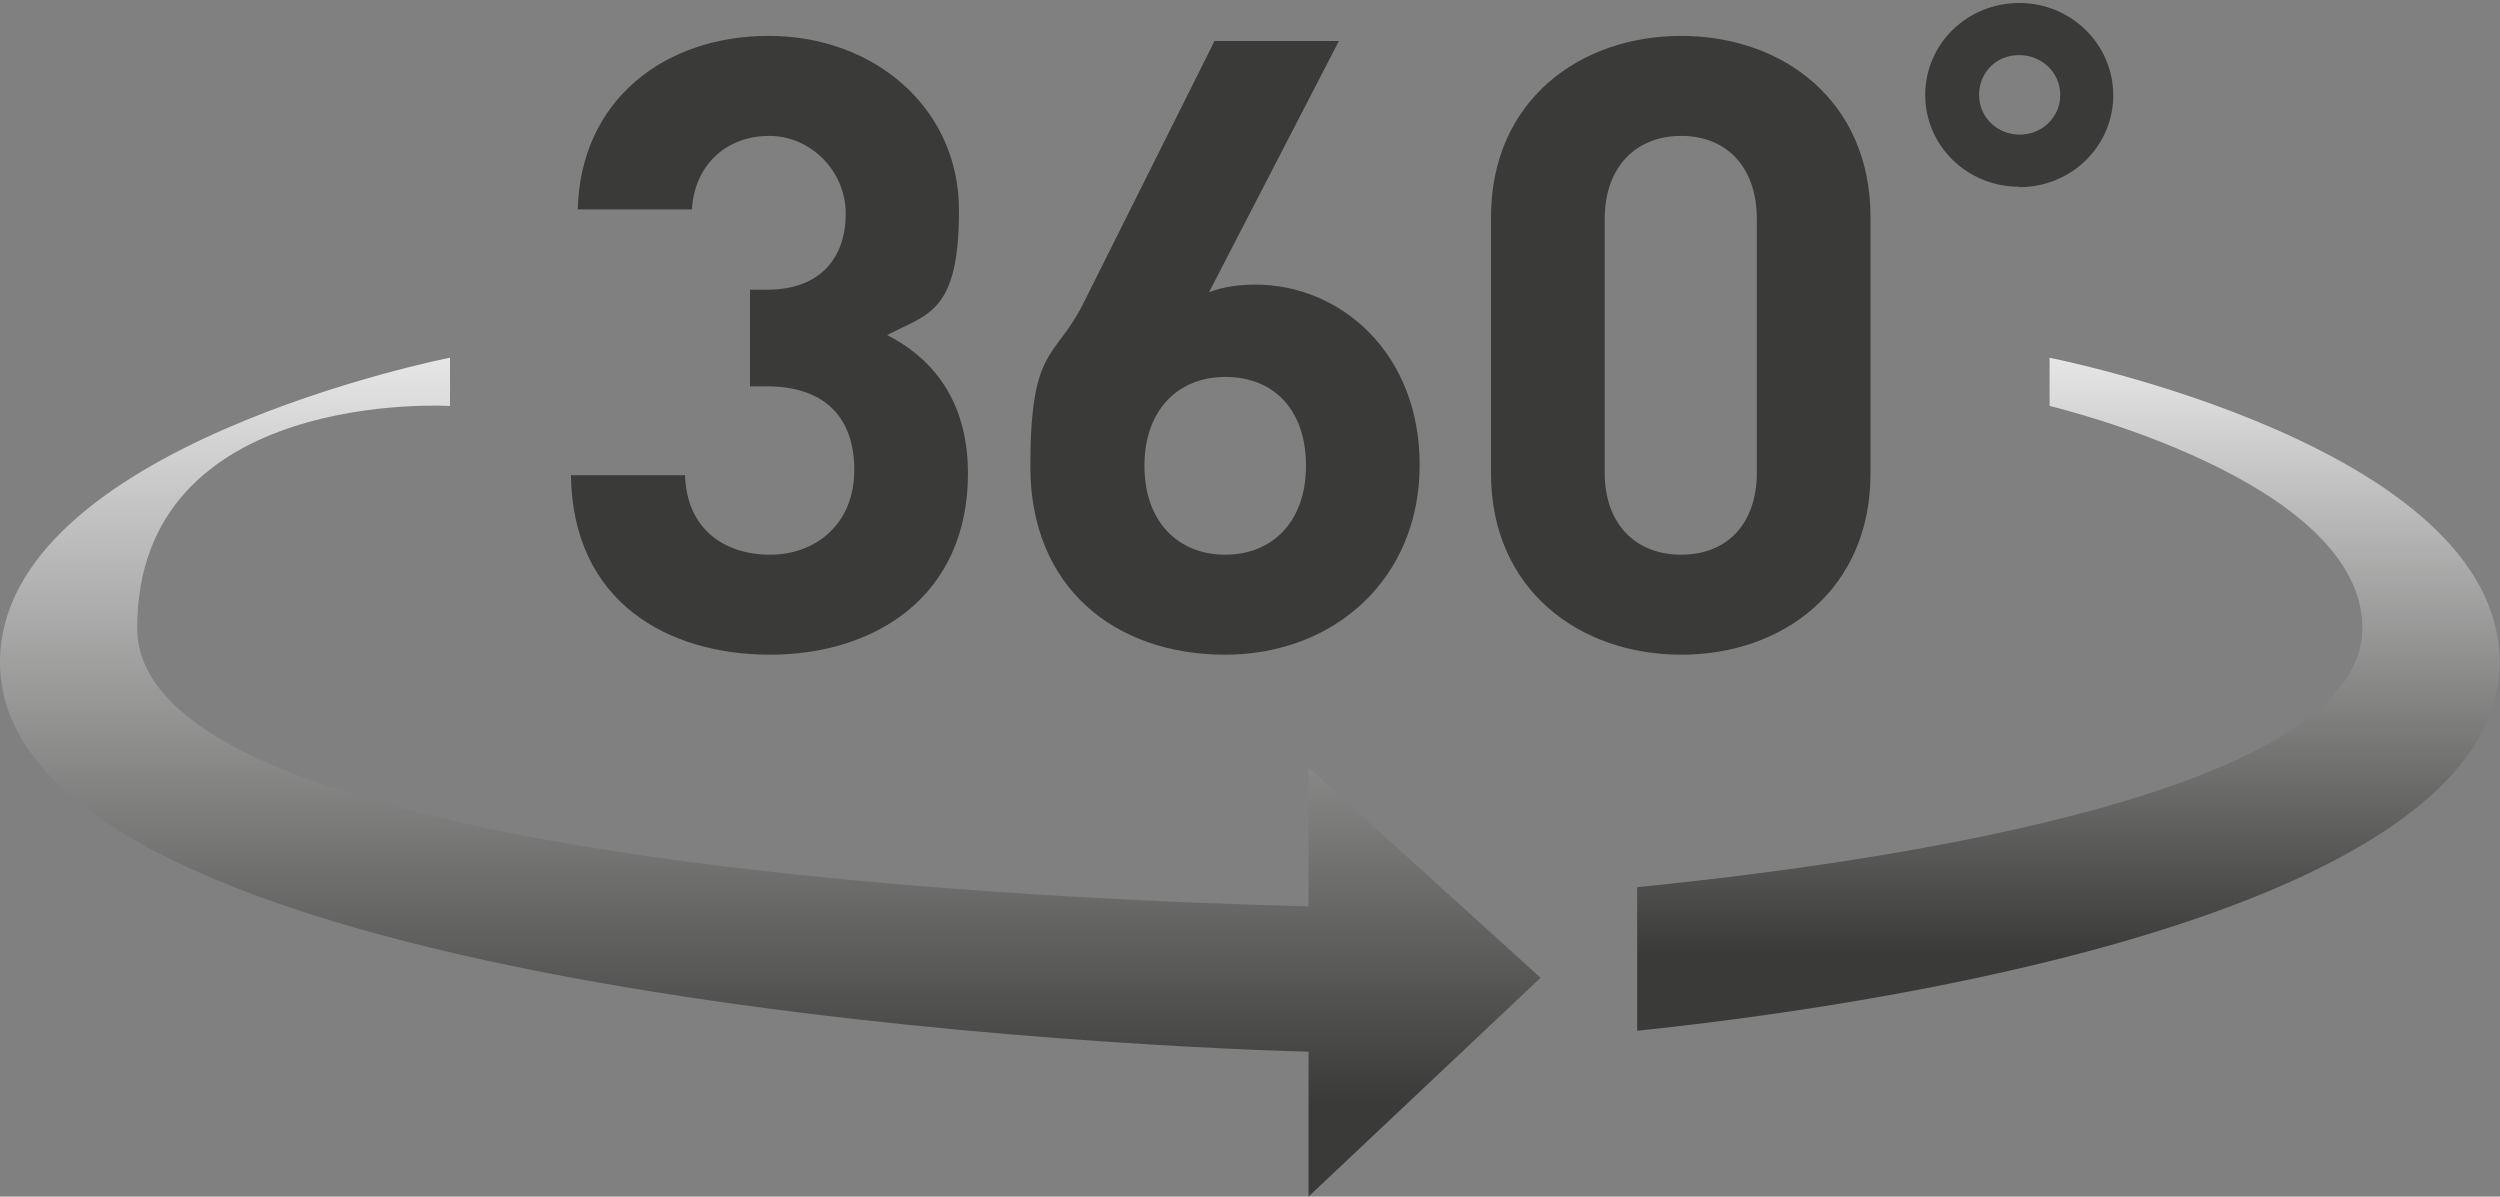
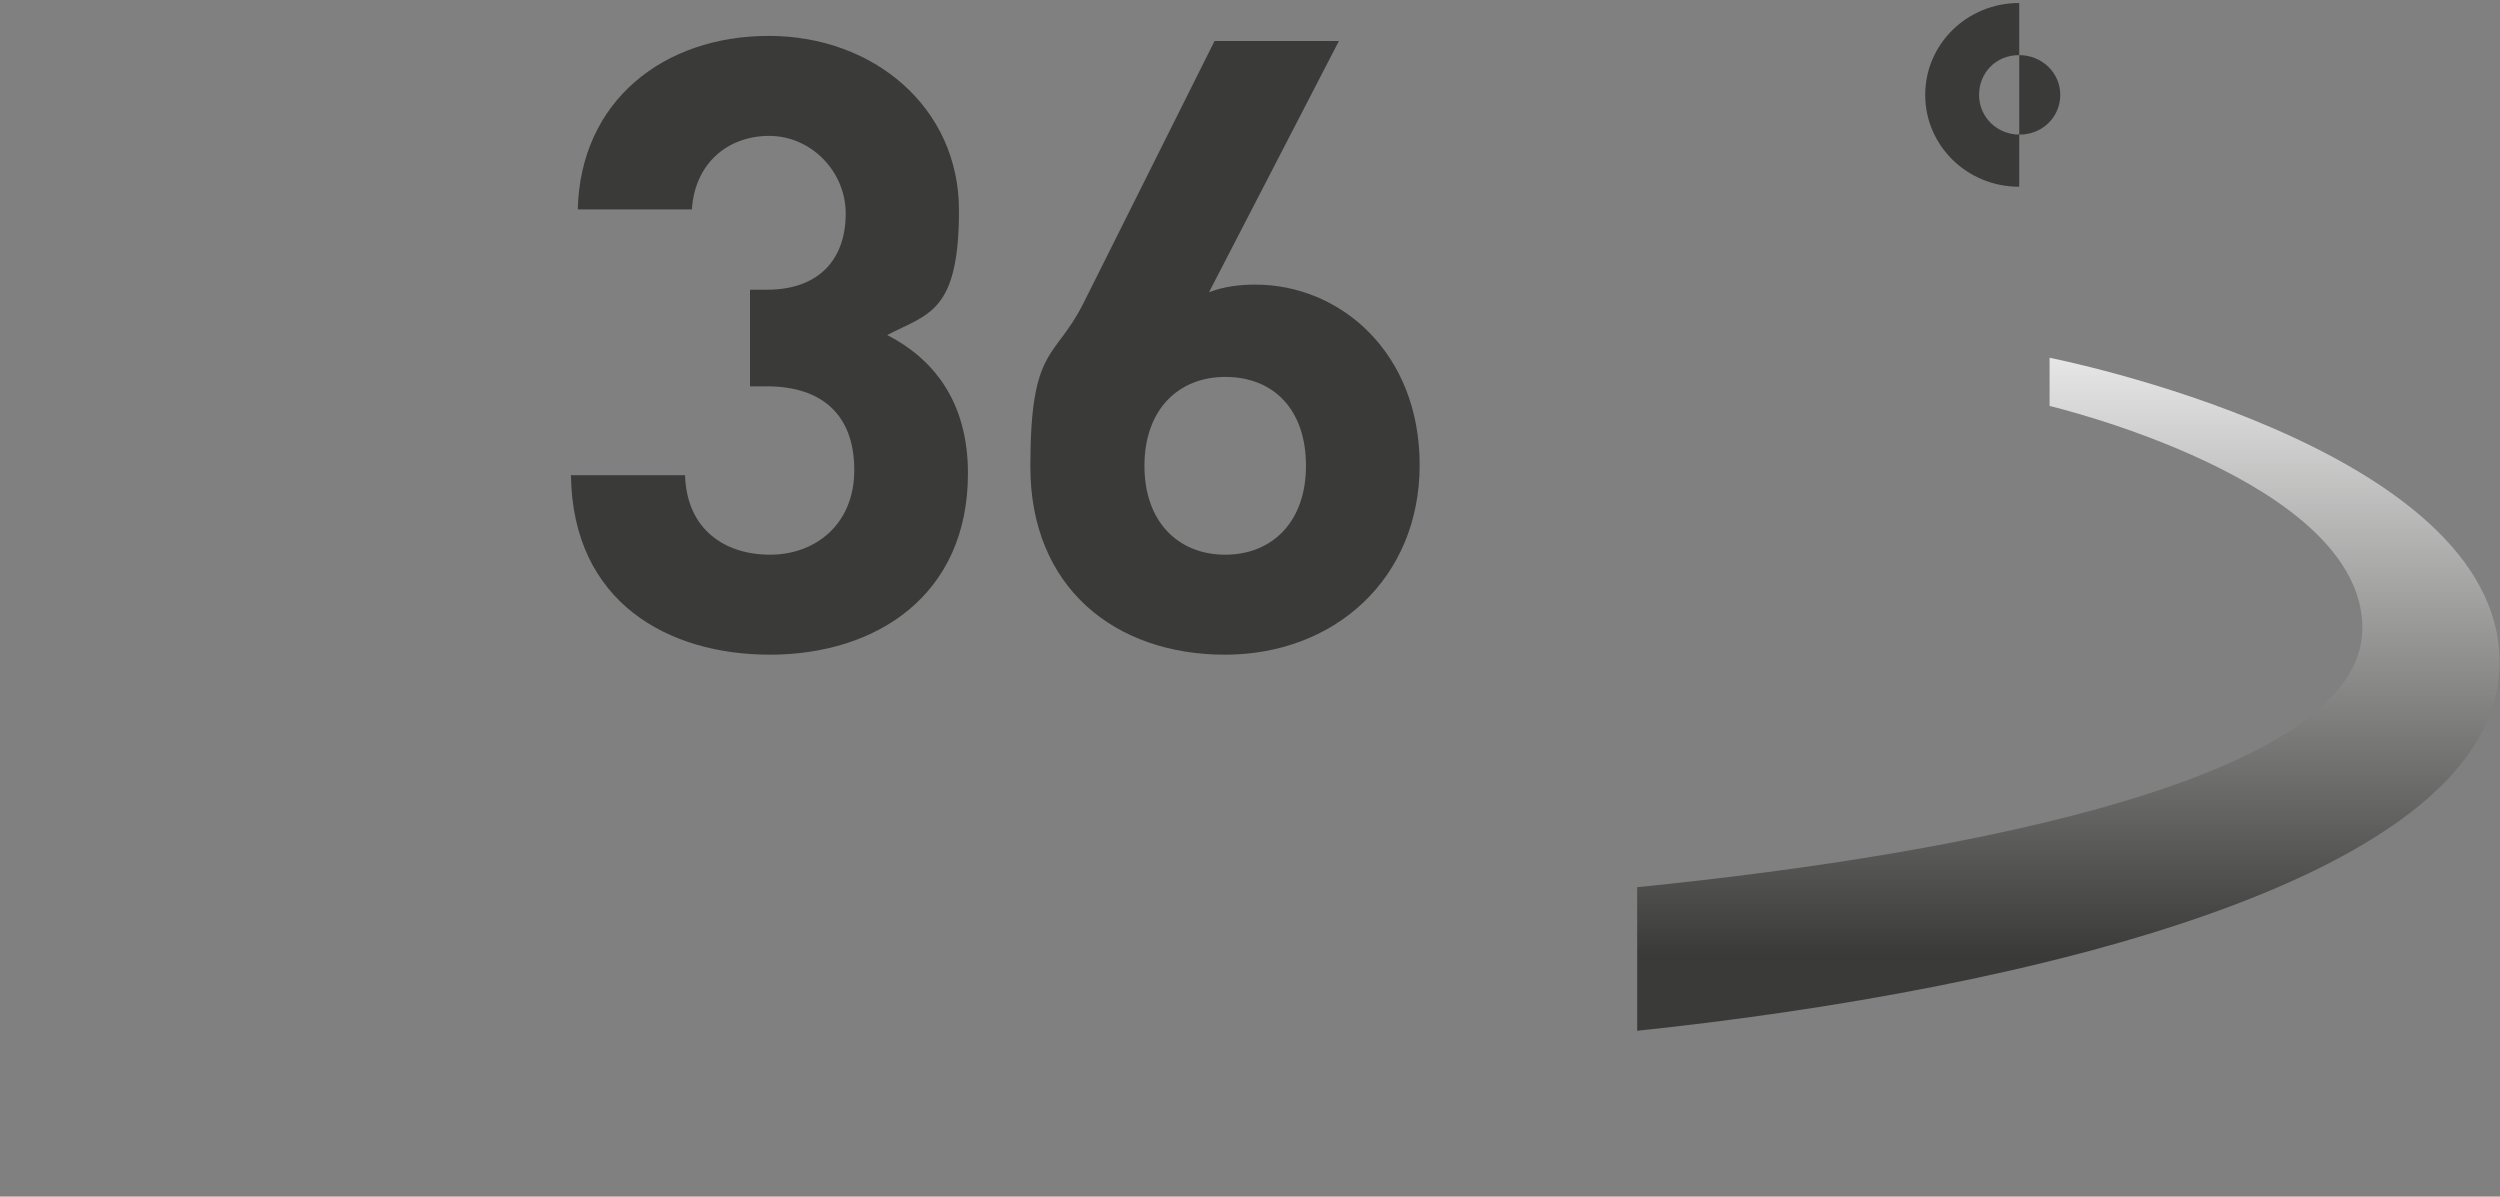
<svg xmlns="http://www.w3.org/2000/svg" xmlns:xlink="http://www.w3.org/1999/xlink" id="_x33_60_degrees" width="585" height="280" version="1.1" viewBox="0 0 585 280">
  <rect x="0" y="0" width="585" height="280" fill="#808080" stroke="none" />
  <defs>
    <style>
      .st0 {
        fill: url(#New_Gradient_Swatch_41);
      }

      .st1 {
        fill: url(#New_Gradient_Swatch_4);
      }

      .st2 {
        fill: #3a3a39;
      }
    </style>
    <linearGradient id="New_Gradient_Swatch_4" data-name="New Gradient Swatch 4" x1="484.1" y1="263.6" x2="484.1" y2="63.7" gradientUnits="userSpaceOnUse">
      <stop offset=".2" stop-color="#3a3a39" />
      <stop offset="1" stop-color="#fff" />
    </linearGradient>
    <linearGradient id="New_Gradient_Swatch_41" data-name="New Gradient Swatch 4" x1="180.3" y1="308" x2="180.3" y2="58.8" xlink:href="#New_Gradient_Swatch_4" />
  </defs>
  <g>
    <path class="st1" d="M479.6,83.7v11.3s73.2,17.3,73.2,52-90.9,52.7-169.7,60.6v33.6c90.4-9.5,201.8-35.5,201.8-86.2s-105.4-71.3-105.4-71.3Z" />
-     <path class="st0" d="M306.2,210.4v1.7c-48.7-1.3-274.1-8.6-274.1-65.1s73.2-52,73.2-52v-11.3S0,104.4,0,155c0,76.6,254.3,89.7,306.2,91.1v3.1s0,30.8,0,30.8l54.3-51.2-54.3-49.2v30.8Z" />
  </g>
  <g>
    <path class="st2" d="M180.2,153.2c-23.8,0-46.2-12.2-46.6-42h26.7c.4,12.8,9.4,18.6,19.9,18.6s19.7-7,19.7-19.8-7.4-19.6-20.5-19.6h-3.9v-22.6h3.9c12.9,0,18.5-7.8,18.5-17.8s-8.2-18.2-17.9-18.2-17.4,6.4-18.1,17.2h-26.7c.6-25.4,20.1-40.6,44.7-40.6s44.5,16.8,44.5,40.8-7.2,24.2-16.8,29.2c10.5,5.4,18.9,15.2,18.9,32.4,0,28.4-21.3,42.4-46.4,42.4Z" />
    <path class="st2" d="M286.7,153.2c-25.9,0-45.6-15.8-45.6-44s5.7-25,12.3-38l30.8-61.6h29.1l-30.4,58.8c3.5-1.4,7.4-1.8,10.9-1.8,19.7,0,38.4,15.8,38.4,42.2s-19.7,44.4-45.6,44.4ZM286.7,88.2c-10.9,0-18.9,7.6-18.9,20.8s8,20.8,18.9,20.8,18.9-7.6,18.9-20.8-7.6-20.8-18.9-20.8Z" />
-     <path class="st2" d="M393.4,153.2c-23.8,0-44.5-15.2-44.5-42.4v-60c0-27.2,20.7-42.4,44.5-42.4s44.3,15.2,44.3,42.4v60c0,27.2-20.5,42.4-44.3,42.4ZM411.1,51.2c0-12-7-19.4-17.7-19.4s-17.9,7.4-17.9,19.4v59.4c0,12,7.2,19.2,17.9,19.2s17.7-7.2,17.7-19.2v-59.4Z" />
-     <path class="st2" d="M472.5,43.7c-12.2,0-22-9.6-22-21.5S460.3.7,472.5.7s22,9.7,22,21.6-9.8,21.5-22,21.5ZM472.4,12.9c-5.3,0-9.3,4.1-9.3,9.3s4.2,9.3,9.5,9.3,9.5-4.1,9.5-9.3-4.3-9.3-9.6-9.3Z" />
+     <path class="st2" d="M472.5,43.7c-12.2,0-22-9.6-22-21.5S460.3.7,472.5.7ZM472.4,12.9c-5.3,0-9.3,4.1-9.3,9.3s4.2,9.3,9.5,9.3,9.5-4.1,9.5-9.3-4.3-9.3-9.6-9.3Z" />
  </g>
</svg>